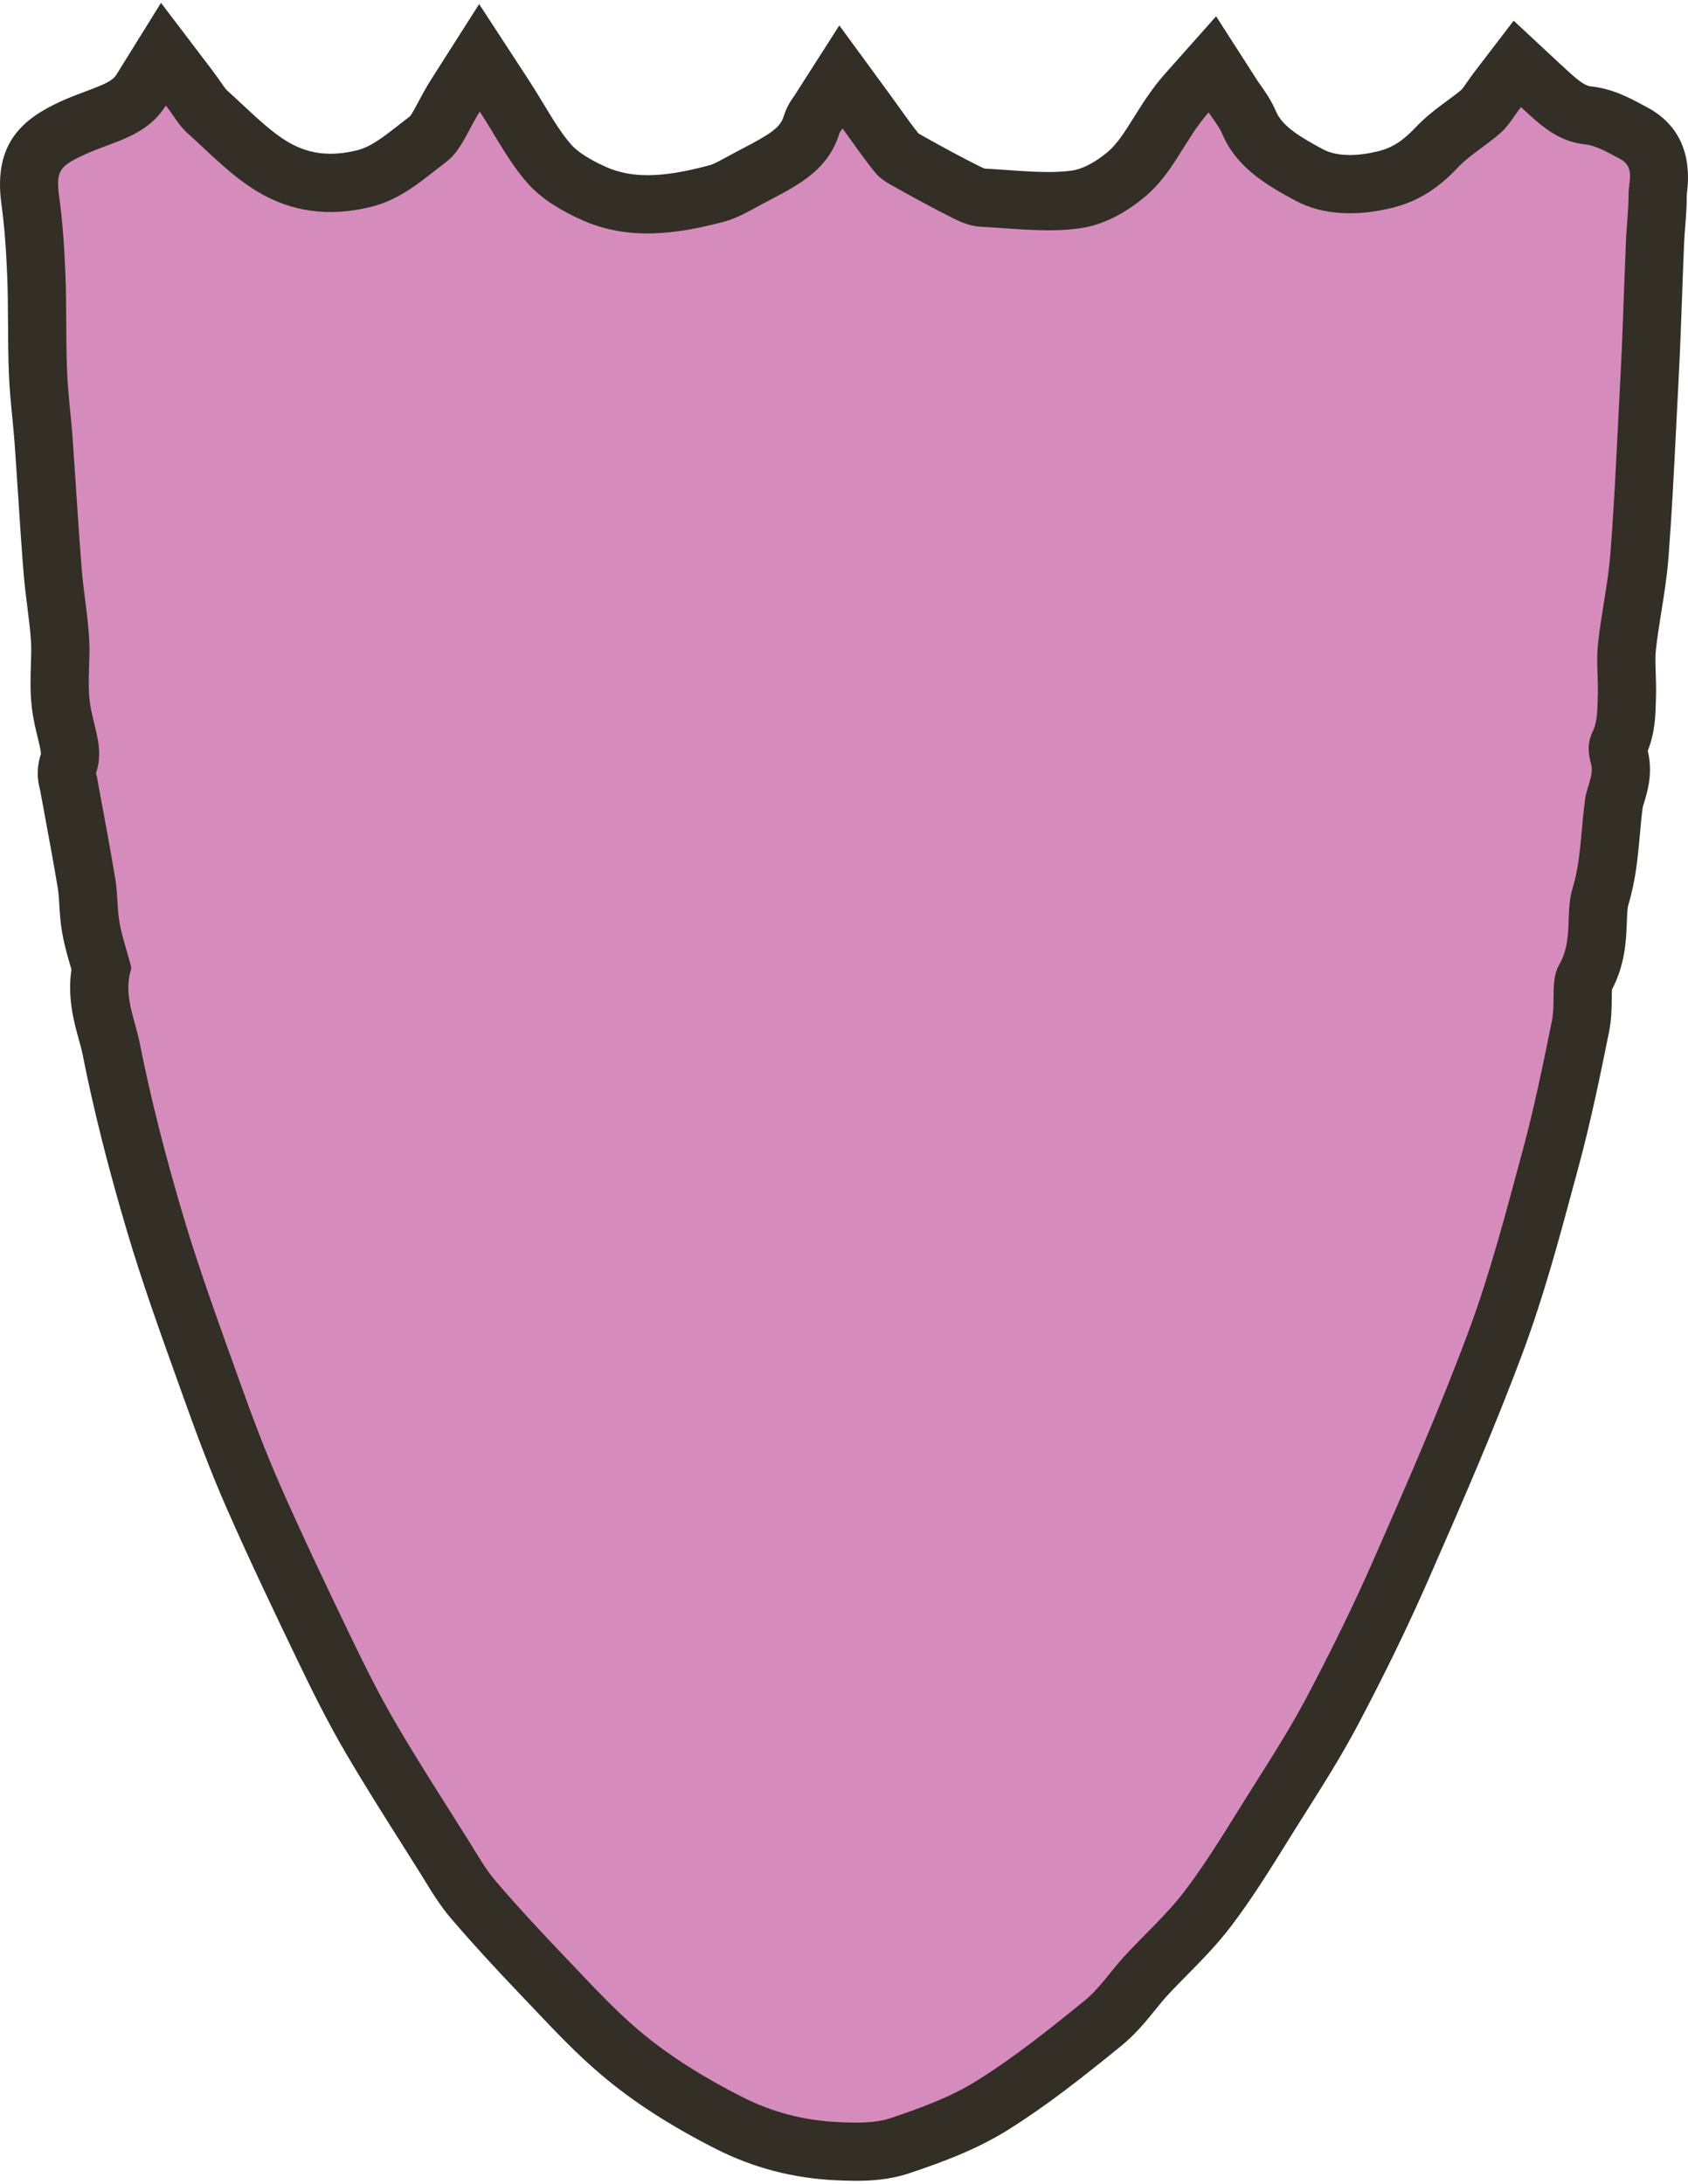
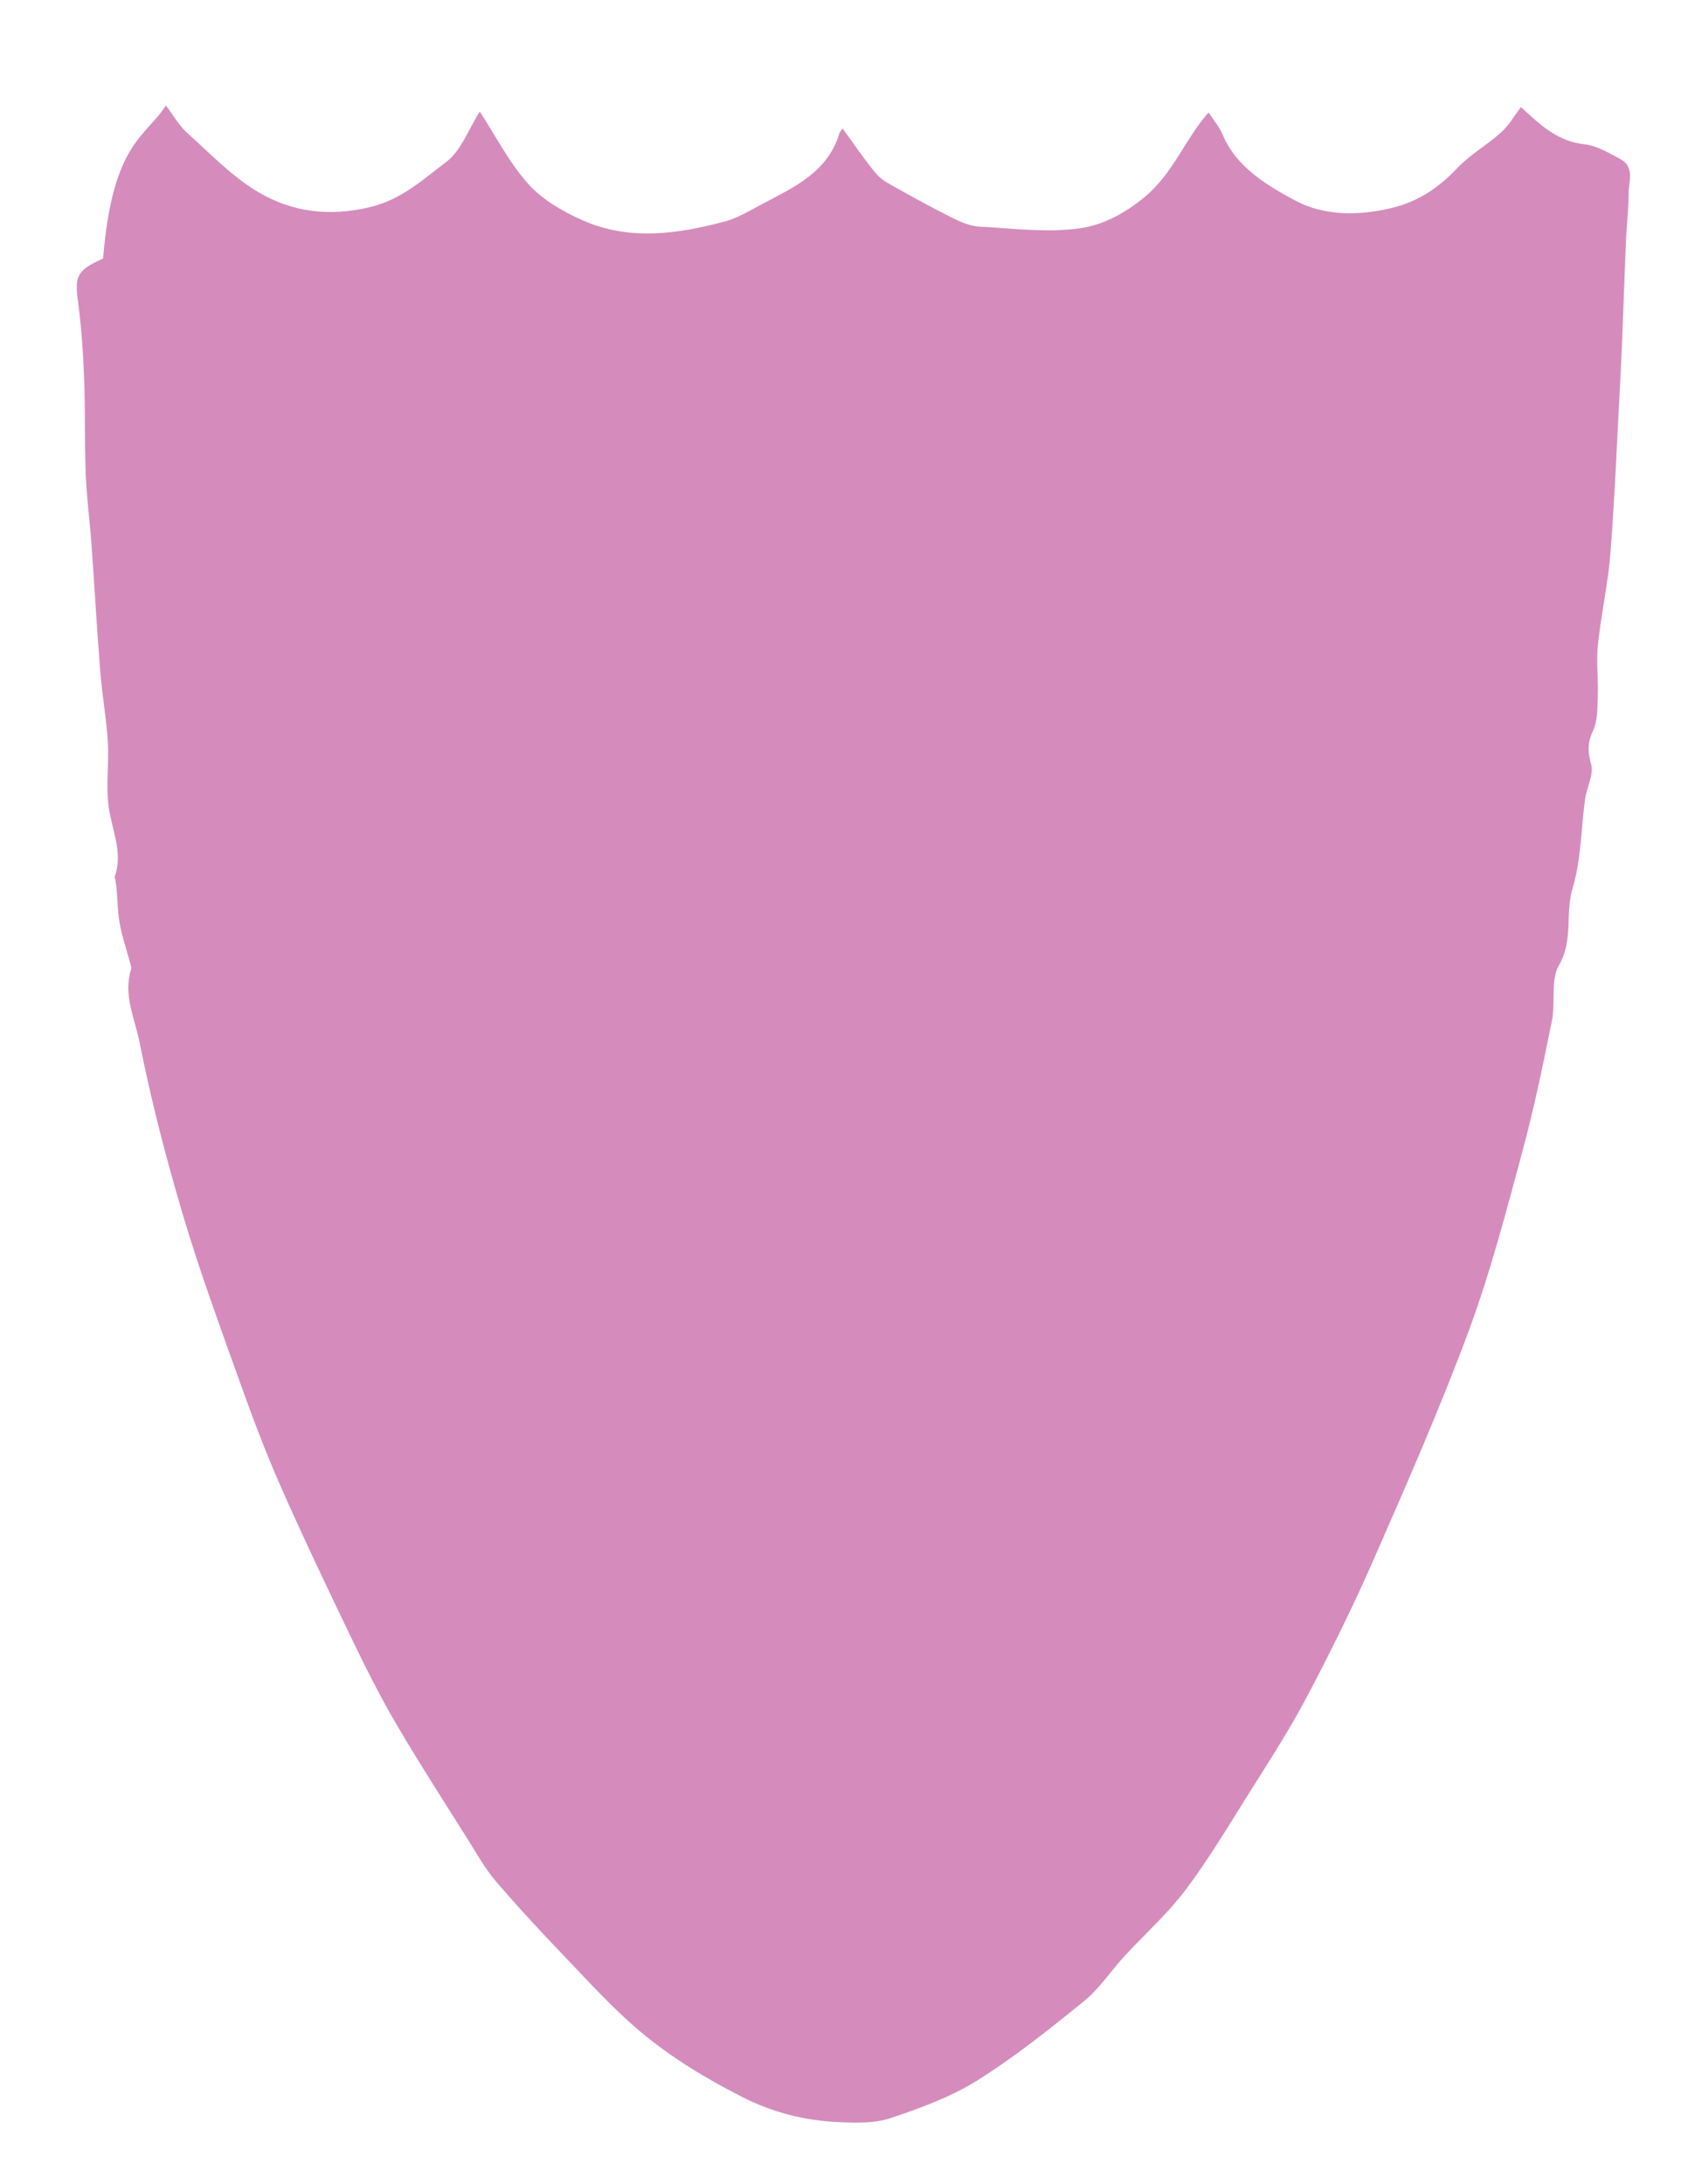
<svg xmlns="http://www.w3.org/2000/svg" id="Layer_1" x="0px" y="0px" width="231.944px" height="300px" viewBox="0 0 231.944 300" xml:space="preserve">
  <g>
-     <path fill-rule="evenodd" clip-rule="evenodd" fill="#332E26" d="M117.667,299.605c-0.916,0-1.832-0.033-2.726-0.072  c-5.885-0.252-11.489-1.717-16.659-4.354c-6.327-3.229-11.296-6.443-15.64-10.117c-3.313-2.803-6.213-5.859-9.017-8.816  c-0.56-0.59-1.118-1.18-1.68-1.766c-3.962-4.139-7.101-7.574-9.881-10.814c-1.563-1.824-2.729-3.73-3.757-5.412  c-0.24-0.393-0.479-0.785-0.724-1.172c-0.778-1.238-1.561-2.477-2.343-3.713c-2.582-4.08-5.251-8.299-7.765-12.594  c-2.441-4.172-4.557-8.441-6.479-12.432c-3.195-6.639-6.581-13.721-9.757-20.924c-2.368-5.369-4.38-10.838-5.868-15.002  l-1.043-2.908c-2.353-6.555-4.786-13.332-6.833-20.217c-2.631-8.85-4.646-16.867-6.163-24.514c-0.108-0.547-0.298-1.23-0.498-1.954  c-0.658-2.381-1.597-5.771-1.018-9.638c-0.027-0.092-0.054-0.184-0.081-0.275c-0.412-1.409-0.88-3.007-1.189-4.759  c-0.257-1.447-0.334-2.77-0.402-3.937c-0.045-0.769-0.087-1.495-0.174-2.021c-0.552-3.339-1.186-6.766-1.8-10.079  c-0.222-1.198-0.443-2.396-0.662-3.594c-0.576-2.056-0.276-3.784,0.116-4.935c0.01-0.419-0.271-1.564-0.458-2.331  c-0.276-1.133-0.591-2.416-0.771-3.874c-0.276-2.231-0.209-4.31-0.149-6.143c0.036-1.121,0.071-2.18,0.017-3.074  c-0.091-1.491-0.289-3.062-0.5-4.724c-0.195-1.544-0.398-3.14-0.53-4.81c-0.282-3.553-0.518-7.141-0.745-10.609  c-0.158-2.409-0.316-4.816-0.49-7.224c-0.083-1.161-0.197-2.319-0.311-3.479c-0.191-1.955-0.39-3.976-0.47-6.088  c-0.089-2.317-0.103-4.611-0.116-6.83c-0.013-2.238-0.025-4.352-0.109-6.456c-0.156-3.948-0.411-7.109-0.802-9.952  c-1.165-8.489,3.176-11.748,8.039-14.006c1.239-0.574,2.462-1.029,3.54-1.431c2.587-0.964,3.693-1.44,4.222-2.291l6.131-9.873  l7.034,9.25c0.427,0.562,0.81,1.11,1.176,1.638c0.252,0.362,0.592,0.852,0.745,1.029c0.748,0.673,1.487,1.362,2.228,2.054  c2.151,2.008,4.183,3.904,6.206,5.108c1.87,1.113,3.798,1.655,5.893,1.655c1.125,0,2.337-0.156,3.604-0.463  c1.928-0.468,3.64-1.809,5.806-3.506c0.511-0.4,1.021-0.799,1.537-1.19c0.286-0.371,0.813-1.36,1.169-2.029  c0.47-0.884,1.003-1.885,1.654-2.908l6.664-10.468l6.783,10.393c0.719,1.101,1.4,2.224,2.078,3.342  c1.292,2.134,2.513,4.149,3.839,5.626c0.517,0.574,1.82,1.729,4.769,3.031c1.702,0.751,3.557,1.116,5.67,1.116  c2.349,0,4.981-0.422,8.537-1.369c0.532-0.142,1.538-0.69,2.425-1.174c0.308-0.169,0.615-0.336,0.923-0.5l1.2-0.632  c3.61-1.89,5.128-2.812,5.601-4.351c0.398-1.295,0.994-2.222,1.492-2.894l6.173-9.656l6.902,9.426  c0.491,0.671,0.962,1.33,1.423,1.976c0.883,1.235,1.722,2.409,2.555,3.441c0.192,0.115,0.467,0.269,0.668,0.381  c2.522,1.41,5.14,2.851,7.758,4.147c0.349,0.173,0.561,0.258,0.671,0.297c1.021,0.056,2.042,0.127,3.064,0.199  c1.997,0.141,3.882,0.273,5.664,0.273c1.227,0,2.283-0.063,3.23-0.194c1.46-0.203,3.164-1.084,4.926-2.547  c1.31-1.088,2.381-2.798,3.62-4.777c1.166-1.86,2.486-3.969,4.285-5.992l7.007-7.884l5.702,8.873  c0.118,0.183,0.253,0.367,0.389,0.559c0.625,0.881,1.482,2.088,2.154,3.667c0.873,2.05,3.428,3.553,6.428,5.166  c0.975,0.523,2.222,0.79,3.705,0.79c1.186,0,2.486-0.17,3.867-0.506c1.901-0.462,3.377-1.392,5.093-3.209  c1.496-1.585,3.072-2.747,4.463-3.772c0.757-0.558,1.472-1.085,1.997-1.559c0.096-0.106,0.446-0.61,0.702-0.978  c0.336-0.481,0.676-0.965,1.034-1.434l5.354-6.993l6.447,6c2.191,2.038,3.228,2.924,4.14,3.02c2.975,0.312,5.337,1.583,7.063,2.512  l0.647,0.346c2.979,1.554,6.361,4.842,5.529,11.675c-0.014,0.114-0.03,0.228-0.041,0.34c0.004,1.581-0.112,3.09-0.215,4.425  c-0.057,0.731-0.114,1.464-0.146,2.196c-0.104,2.389-0.189,4.784-0.276,7.179c-0.059,1.599-0.116,3.197-0.179,4.796  c-0.095,2.38-0.192,4.756-0.32,7.128c-0.116,2.165-0.225,4.331-0.333,6.498c-0.288,5.745-0.585,11.686-1.037,17.57  c-0.204,2.654-0.607,5.168-0.997,7.599c-0.295,1.839-0.573,3.576-0.749,5.264c-0.086,0.825-0.05,1.907-0.012,3.053  c0.035,1.059,0.075,2.258,0.03,3.521l-0.017,0.559c-0.048,1.771-0.112,4.144-1.109,6.622c0.745,3.01-0.035,5.591-0.507,7.149  c-0.065,0.216-0.14,0.432-0.188,0.646c-0.156,1.138-0.264,2.349-0.378,3.628c-0.266,2.982-0.567,6.362-1.598,9.758  c-0.134,0.441-0.169,1.408-0.203,2.343c-0.09,2.459-0.21,5.772-2.045,9.283c-0.018,0.342-0.022,0.842-0.026,1.206  c-0.013,1.29-0.028,2.895-0.379,4.63c-1.083,5.361-2.431,12.034-4.164,18.436l-0.697,2.586c-2.01,7.463-4.089,15.18-6.871,22.693  c-3.967,10.703-8.583,21.238-13.048,31.43l-0.121,0.273c-2.753,6.281-5.896,12.748-9.607,19.768  c-2.211,4.18-4.703,8.123-7.113,11.936l-1.389,2.203c-0.468,0.744-0.933,1.492-1.398,2.24c-2.306,3.705-4.689,7.537-7.47,11.205  c-1.939,2.559-4.063,4.713-6.116,6.797c-0.972,0.986-1.89,1.918-2.75,2.854c-0.487,0.531-1.01,1.178-1.563,1.861  c-1.288,1.594-2.748,3.4-4.742,5.02c-5.273,4.279-10.08,8.1-15.506,11.502c-4.482,2.811-9.378,4.561-13.615,5.98  C122.16,299.498,119.458,299.605,117.667,299.605z" />
-     <path fill-rule="evenodd" clip-rule="evenodd" fill="#D58CBC" d="M22.789,14.487c1.082,1.423,1.816,2.763,2.89,3.728  c3.15,2.831,6.149,5.995,9.74,8.133c4.68,2.786,9.799,3.469,15.475,2.093c4.335-1.051,7.254-3.807,10.429-6.2  c2.051-1.547,3.054-4.481,4.601-6.911c2.217,3.396,4.045,7.026,6.667,9.943c1.951,2.172,4.764,3.8,7.486,5.002  c6.393,2.821,13.005,1.889,19.498,0.159c1.767-0.471,3.41-1.471,5.048-2.343c4.37-2.328,9.045-4.345,10.688-9.695  c0.089-0.289,0.328-0.532,0.465-0.746c1.607,2.195,2.987,4.258,4.567,6.154c0.691,0.83,1.742,1.404,2.713,1.946  c2.647,1.48,5.311,2.941,8.027,4.287c1.104,0.547,2.351,1.041,3.557,1.104c4.578,0.239,9.242,0.848,13.723,0.227  c3.138-0.436,6.176-2.022,8.938-4.315c3.937-3.271,5.522-7.951,8.774-11.61c0.594,0.924,1.431,1.903,1.912,3.034  c1.943,4.566,6.137,7.001,9.999,9.078c3.887,2.089,8.628,2.136,13.251,1.012c3.701-0.899,6.471-2.791,9.02-5.49  c1.755-1.858,4.088-3.156,6.002-4.883c1.071-0.965,1.815-2.293,2.73-3.488c2.655,2.471,5.067,4.732,8.755,5.119  c1.668,0.175,3.291,1.184,4.842,1.993c2.128,1.109,1.181,3.167,1.19,4.847c0.013,2.114-0.261,4.229-0.354,6.347  c-0.173,4.003-0.3,8.008-0.457,12.012c-0.093,2.338-0.188,4.676-0.314,7.011c-0.429,7.964-0.748,15.937-1.358,23.887  c-0.326,4.234-1.286,8.416-1.727,12.646c-0.245,2.346,0.065,4.745-0.02,7.114c-0.057,1.595-0.013,3.347-0.659,4.726  c-0.771,1.644-0.723,2.884-0.252,4.608c0.383,1.402-0.605,3.143-0.829,4.755c-0.568,4.088-0.535,8.344-1.717,12.237  c-1.055,3.479,0.131,7.139-1.868,10.58c-1.183,2.036-0.462,5.098-0.972,7.621c-1.213,6.005-2.444,12.02-4.044,17.928  c-2.235,8.26-4.383,16.584-7.349,24.592c-3.92,10.578-8.464,20.934-12.994,31.271c-2.86,6.527-6.021,12.938-9.353,19.238  c-2.475,4.68-5.386,9.135-8.205,13.625c-2.731,4.35-5.374,8.783-8.469,12.867c-2.474,3.266-5.594,6.037-8.381,9.07  c-1.845,2.008-3.368,4.387-5.456,6.08c-4.744,3.852-9.551,7.699-14.715,10.938c-3.631,2.277-7.81,3.799-11.906,5.172  c-2.187,0.732-4.729,0.654-7.092,0.553c-4.679-0.201-9.103-1.313-13.368-3.488c-5.035-2.57-9.831-5.48-14.108-9.098  c-3.605-3.049-6.809-6.586-10.084-10.008s-6.504-6.896-9.587-10.49c-1.462-1.705-2.575-3.717-3.778-5.631  c-3.357-5.344-6.791-10.646-9.978-16.092c-2.249-3.844-4.241-7.846-6.175-11.861c-3.3-6.854-6.577-13.723-9.645-20.68  c-2.088-4.734-3.913-9.594-5.655-14.467c-2.693-7.533-5.463-15.053-7.741-22.715c-2.329-7.834-4.395-15.775-5.983-23.789  c-0.645-3.245-2.282-6.539-1.175-10.052c0.063-0.203-0.016-0.467-0.075-0.689c-0.509-1.906-1.164-3.785-1.506-5.721  c-0.342-1.928-0.242-3.933-0.561-5.866c-0.787-4.766-1.703-9.511-2.568-14.264c-0.027-0.155-0.145-0.332-0.101-0.457  c1.199-3.403-0.457-6.521-0.86-9.775c-0.355-2.864,0.089-5.819-0.087-8.718c-0.196-3.236-0.784-6.447-1.041-9.682  c-0.47-5.921-0.803-11.853-1.23-17.776c-0.224-3.102-0.647-6.191-0.766-9.295c-0.17-4.431-0.05-8.871-0.227-13.301  c-0.142-3.581-0.382-7.174-0.869-10.722c-0.479-3.493,0.178-4.127,3.481-5.66C15.473,19.448,20.104,18.812,22.789,14.487z" />
+     <path fill-rule="evenodd" clip-rule="evenodd" fill="#D58CBC" d="M22.789,14.487c1.082,1.423,1.816,2.763,2.89,3.728  c3.15,2.831,6.149,5.995,9.74,8.133c4.68,2.786,9.799,3.469,15.475,2.093c4.335-1.051,7.254-3.807,10.429-6.2  c2.051-1.547,3.054-4.481,4.601-6.911c2.217,3.396,4.045,7.026,6.667,9.943c1.951,2.172,4.764,3.8,7.486,5.002  c6.393,2.821,13.005,1.889,19.498,0.159c1.767-0.471,3.41-1.471,5.048-2.343c4.37-2.328,9.045-4.345,10.688-9.695  c0.089-0.289,0.328-0.532,0.465-0.746c1.607,2.195,2.987,4.258,4.567,6.154c0.691,0.83,1.742,1.404,2.713,1.946  c2.647,1.48,5.311,2.941,8.027,4.287c1.104,0.547,2.351,1.041,3.557,1.104c4.578,0.239,9.242,0.848,13.723,0.227  c3.138-0.436,6.176-2.022,8.938-4.315c3.937-3.271,5.522-7.951,8.774-11.61c0.594,0.924,1.431,1.903,1.912,3.034  c1.943,4.566,6.137,7.001,9.999,9.078c3.887,2.089,8.628,2.136,13.251,1.012c3.701-0.899,6.471-2.791,9.02-5.49  c1.755-1.858,4.088-3.156,6.002-4.883c1.071-0.965,1.815-2.293,2.73-3.488c2.655,2.471,5.067,4.732,8.755,5.119  c1.668,0.175,3.291,1.184,4.842,1.993c2.128,1.109,1.181,3.167,1.19,4.847c0.013,2.114-0.261,4.229-0.354,6.347  c-0.173,4.003-0.3,8.008-0.457,12.012c-0.093,2.338-0.188,4.676-0.314,7.011c-0.429,7.964-0.748,15.937-1.358,23.887  c-0.326,4.234-1.286,8.416-1.727,12.646c-0.245,2.346,0.065,4.745-0.02,7.114c-0.057,1.595-0.013,3.347-0.659,4.726  c-0.771,1.644-0.723,2.884-0.252,4.608c0.383,1.402-0.605,3.143-0.829,4.755c-0.568,4.088-0.535,8.344-1.717,12.237  c-1.055,3.479,0.131,7.139-1.868,10.58c-1.183,2.036-0.462,5.098-0.972,7.621c-1.213,6.005-2.444,12.02-4.044,17.928  c-2.235,8.26-4.383,16.584-7.349,24.592c-3.92,10.578-8.464,20.934-12.994,31.271c-2.86,6.527-6.021,12.938-9.353,19.238  c-2.475,4.68-5.386,9.135-8.205,13.625c-2.731,4.35-5.374,8.783-8.469,12.867c-2.474,3.266-5.594,6.037-8.381,9.07  c-1.845,2.008-3.368,4.387-5.456,6.08c-4.744,3.852-9.551,7.699-14.715,10.938c-3.631,2.277-7.81,3.799-11.906,5.172  c-2.187,0.732-4.729,0.654-7.092,0.553c-4.679-0.201-9.103-1.313-13.368-3.488c-5.035-2.57-9.831-5.48-14.108-9.098  c-3.605-3.049-6.809-6.586-10.084-10.008s-6.504-6.896-9.587-10.49c-1.462-1.705-2.575-3.717-3.778-5.631  c-3.357-5.344-6.791-10.646-9.978-16.092c-2.249-3.844-4.241-7.846-6.175-11.861c-3.3-6.854-6.577-13.723-9.645-20.68  c-2.088-4.734-3.913-9.594-5.655-14.467c-2.693-7.533-5.463-15.053-7.741-22.715c-2.329-7.834-4.395-15.775-5.983-23.789  c-0.645-3.245-2.282-6.539-1.175-10.052c0.063-0.203-0.016-0.467-0.075-0.689c-0.509-1.906-1.164-3.785-1.506-5.721  c-0.342-1.928-0.242-3.933-0.561-5.866c-0.027-0.155-0.145-0.332-0.101-0.457  c1.199-3.403-0.457-6.521-0.86-9.775c-0.355-2.864,0.089-5.819-0.087-8.718c-0.196-3.236-0.784-6.447-1.041-9.682  c-0.47-5.921-0.803-11.853-1.23-17.776c-0.224-3.102-0.647-6.191-0.766-9.295c-0.17-4.431-0.05-8.871-0.227-13.301  c-0.142-3.581-0.382-7.174-0.869-10.722c-0.479-3.493,0.178-4.127,3.481-5.66C15.473,19.448,20.104,18.812,22.789,14.487z" />
  </g>
</svg>